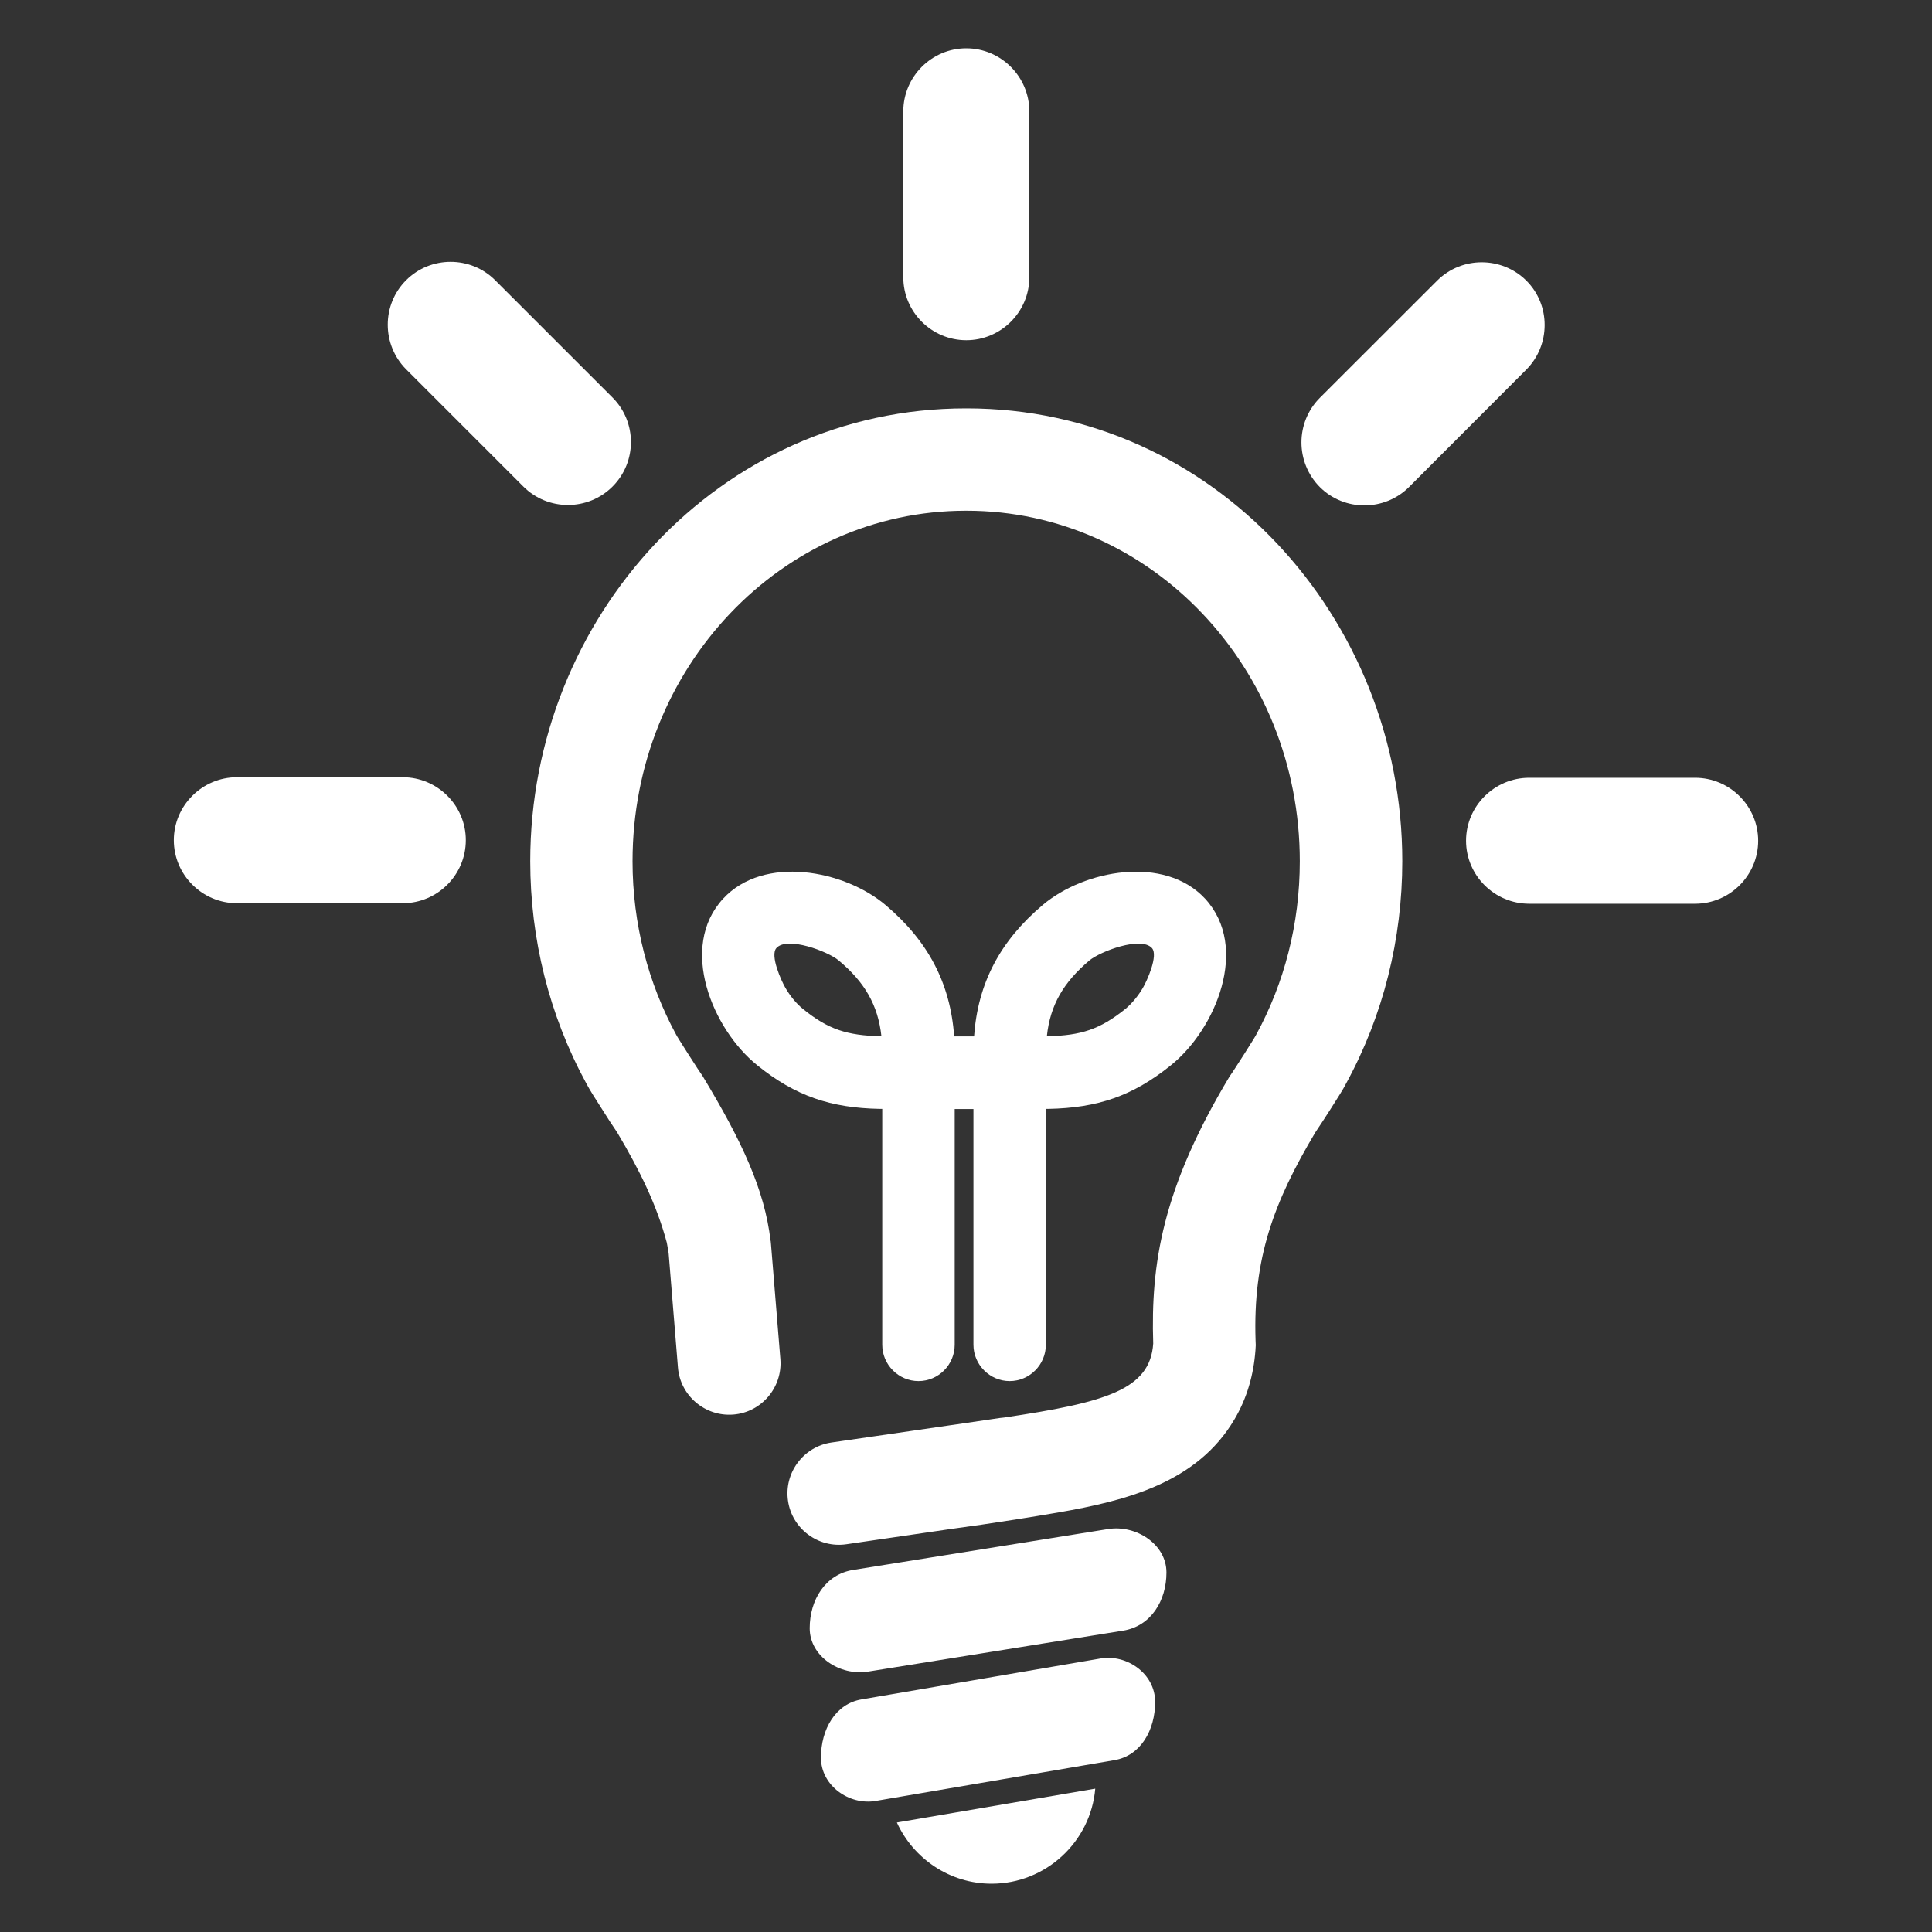
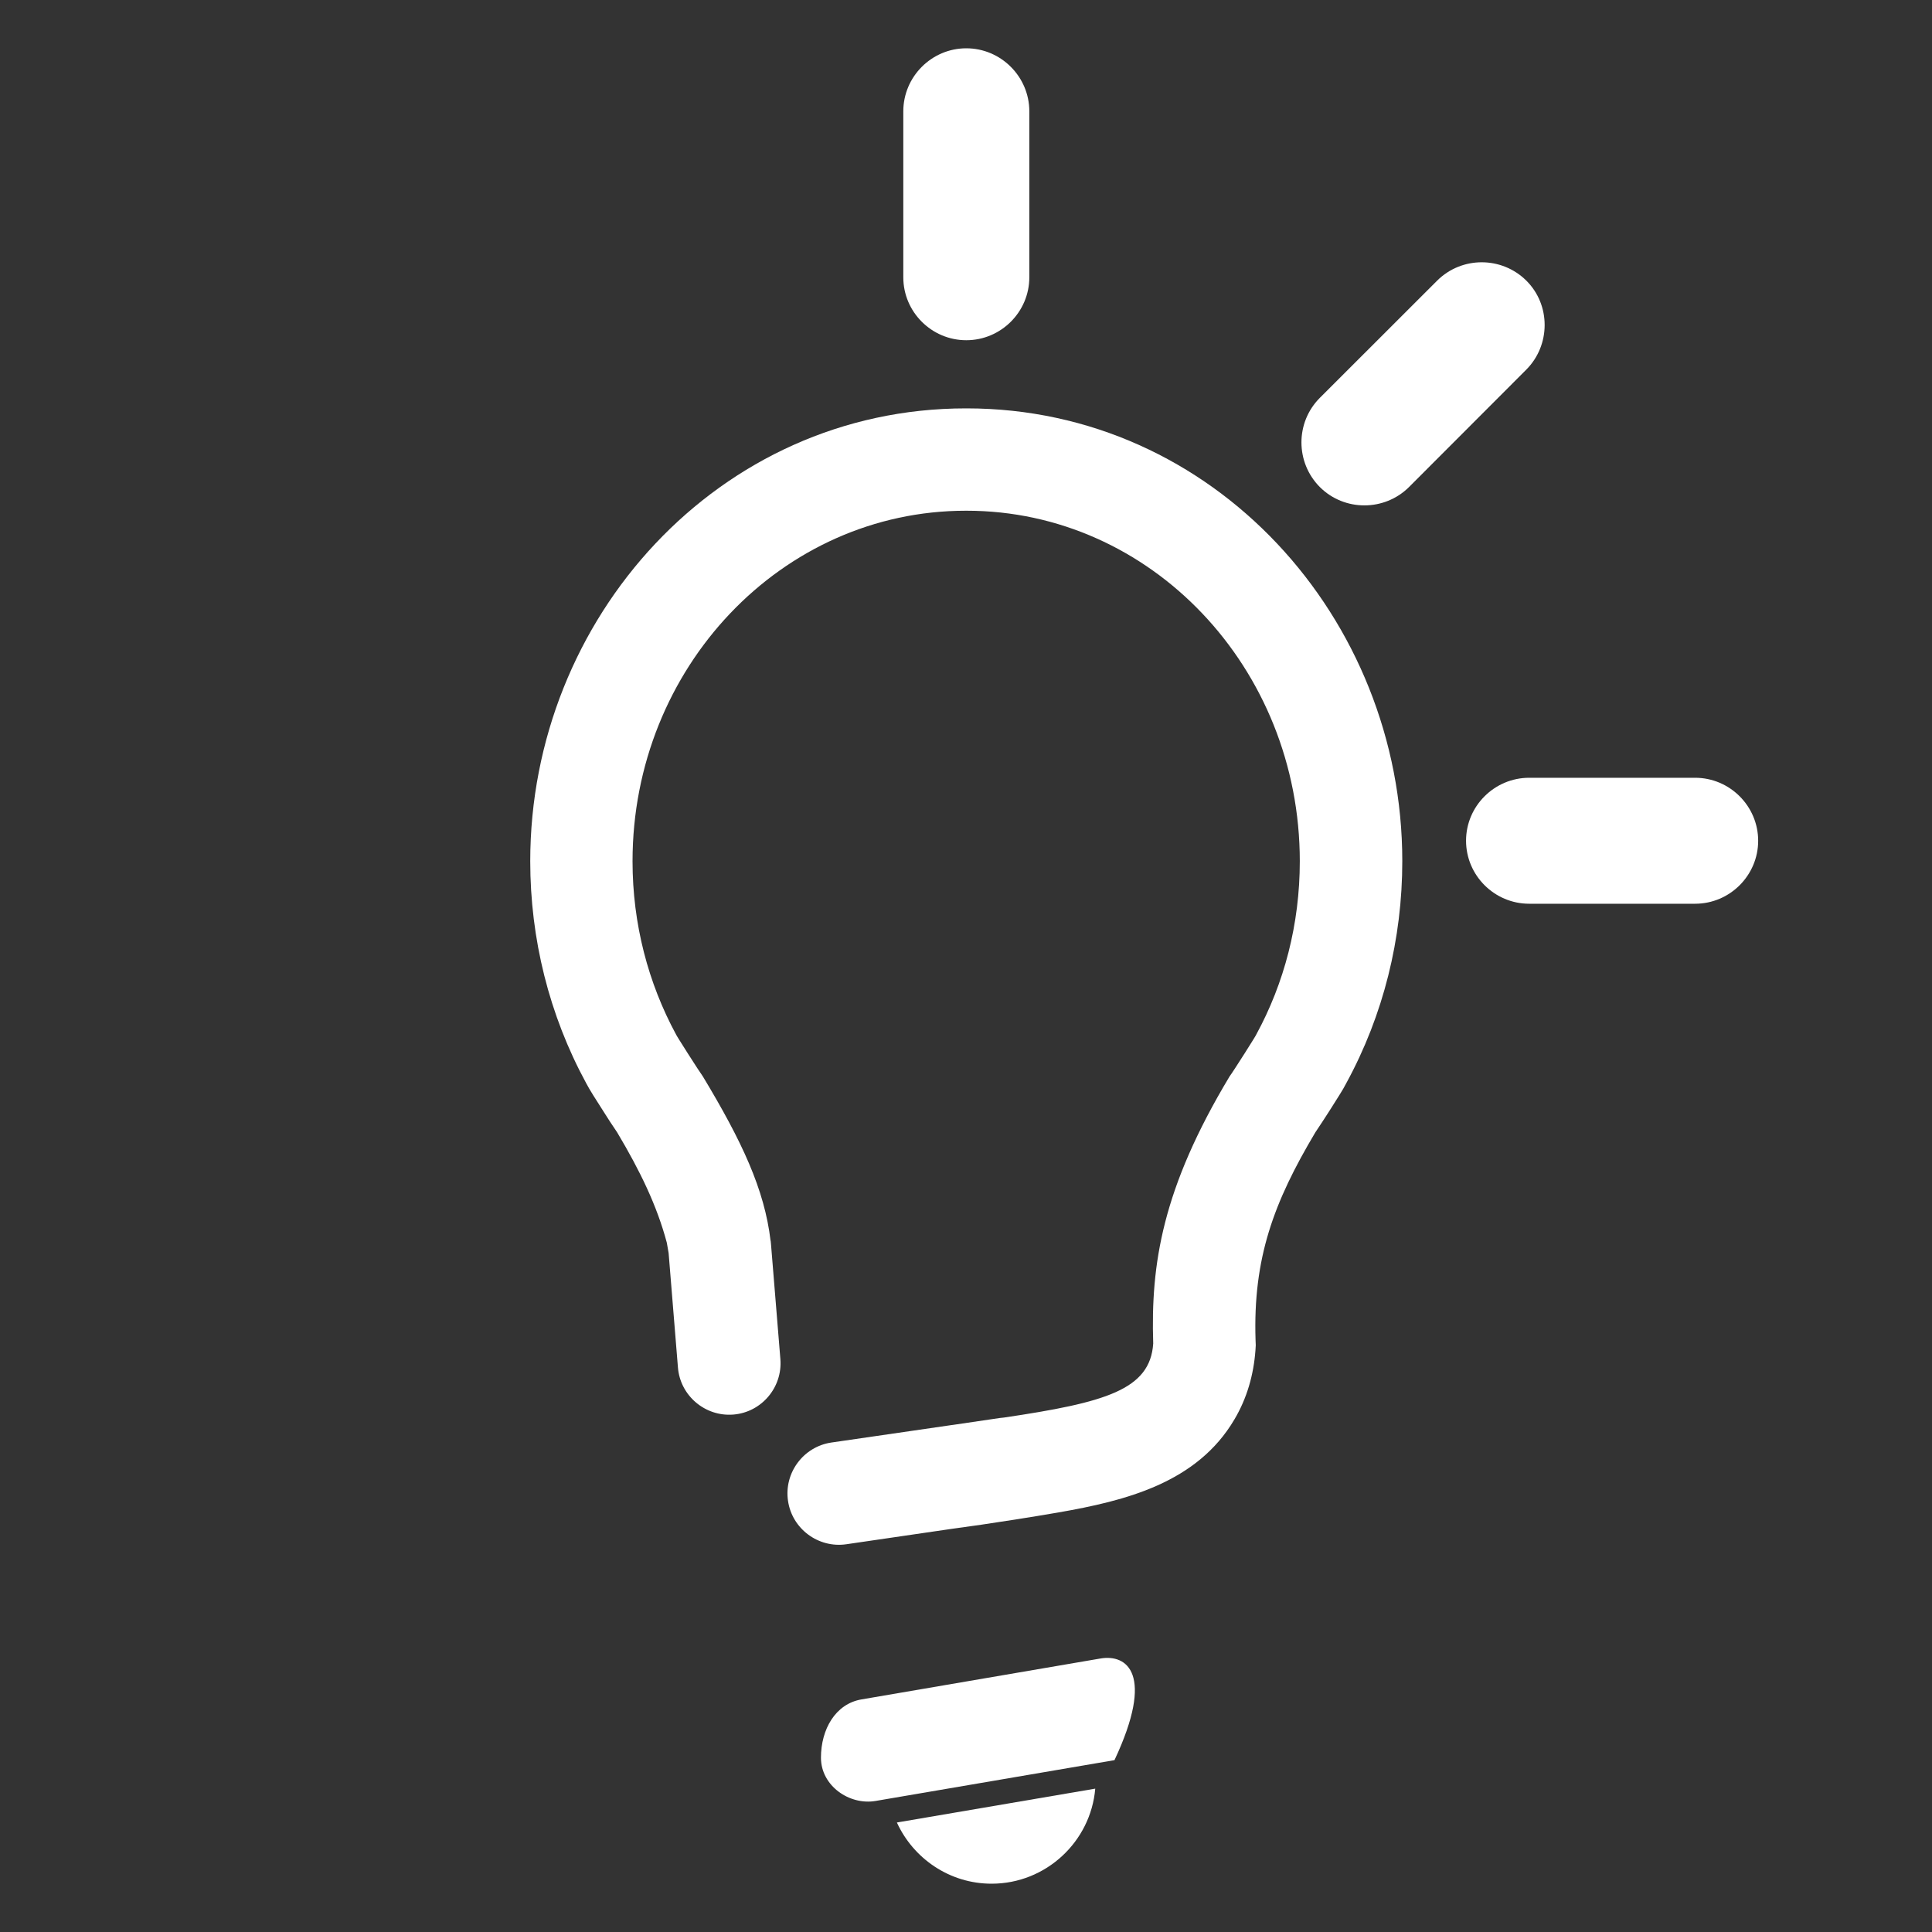
<svg xmlns="http://www.w3.org/2000/svg" version="1.1" id="Layer_1" x="0px" y="0px" width="40px" height="40px" viewBox="0 0 40 40" enable-background="new 0 0 40 40" xml:space="preserve">
  <rect x="0" y="0" width="40" height="40" fill="#333333" stroke="none" />
  <g>
    <path fill="#FFFFFF" d="M20.53,39L20.53,39c1.124,0,2.052-0.869,2.146-1.968l-4.107,0.701C18.91,38.479,19.661,39,20.53,39" />
-     <path fill="#FFFFFF" d="M12.681,10.074c0.509-0.507,0.509-1.336,0-1.844l-2.429-2.428c-0.507-0.508-1.338-0.508-1.844,0   c-0.507,0.505-0.507,1.334,0,1.844l2.428,2.428C11.345,10.582,12.172,10.582,12.681,10.074" />
-     <path fill="#FFFFFF" d="M22.787,34.337l-4.948,0.847c-0.542,0.09-0.842,0.62-0.842,1.207c0,0.584,0.59,0.988,1.13,0.896   l4.947-0.845c0.543-0.092,0.842-0.622,0.842-1.206C23.916,34.649,23.328,34.245,22.787,34.337" />
+     <path fill="#FFFFFF" d="M22.787,34.337l-4.948,0.847c-0.542,0.09-0.842,0.62-0.842,1.207c0,0.584,0.59,0.988,1.13,0.896   l4.947-0.845C23.916,34.649,23.328,34.245,22.787,34.337" />
    <path fill="#FFFFFF" d="M20.006,7.044c0.718,0,1.305-0.586,1.305-1.303V2.305C21.311,1.588,20.724,1,20.006,1   s-1.304,0.588-1.304,1.305v3.437C18.702,6.458,19.288,7.044,20.006,7.044" />
-     <path fill="#FFFFFF" d="M8.339,16.092H4.904c-0.716,0-1.305,0.586-1.305,1.303c0,0.719,0.589,1.305,1.305,1.305h3.435   c0.718,0,1.305-0.586,1.305-1.305C9.645,16.678,9.057,16.092,8.339,16.092" />
    <path fill="#FFFFFF" d="M35.096,16.103H31.66c-0.719,0-1.307,0.586-1.307,1.303c0,0.719,0.588,1.305,1.307,1.305h3.436   c0.717,0,1.305-0.586,1.305-1.305C36.4,16.689,35.813,16.103,35.096,16.103" />
    <path fill="#FFFFFF" d="M31.6,5.809c-0.51-0.505-1.336-0.505-1.844,0l-2.43,2.428c-0.508,0.508-0.508,1.336,0,1.847   c0.508,0.507,1.338,0.505,1.846,0L31.6,7.653C32.105,7.146,32.109,6.314,31.6,5.809" />
-     <path fill="#FFFFFF" d="M22.943,31.657l-5.281,0.847c-0.577,0.092-0.898,0.623-0.898,1.207c0,0.586,0.628,0.99,1.207,0.898   l5.281-0.848c0.576-0.092,0.898-0.619,0.898-1.203v-0.003C24.15,31.972,23.521,31.565,22.943,31.657" />
-     <path fill="#FFFFFF" d="M21.674,21.455c0.068-0.649,0.348-1.121,0.881-1.57c0.227-0.188,1.064-0.505,1.293-0.258   c0.141,0.151-0.104,0.688-0.189,0.831c-0.092,0.155-0.219,0.314-0.357,0.429c-0.535,0.429-0.916,0.548-1.611,0.568H21.674z    M18.232,21.455c-0.697-0.02-1.082-0.139-1.61-0.568c-0.143-0.115-0.266-0.274-0.358-0.429c-0.085-0.144-0.329-0.68-0.188-0.831   c0.225-0.247,1.064,0.07,1.288,0.258c0.538,0.449,0.814,0.921,0.885,1.57H18.232z M24.242,22.055   c0.928-0.745,1.637-2.443,0.707-3.45c-0.844-0.907-2.502-0.593-3.359,0.13c-0.883,0.746-1.345,1.617-1.423,2.722h-0.205h-0.207   c-0.079-1.104-0.541-1.976-1.424-2.722c-0.858-0.723-2.517-1.038-3.358-0.13c-0.932,1.006-0.221,2.705,0.705,3.45   c0.794,0.641,1.525,0.883,2.535,0.903h0.053v4.884c0,0.412,0.337,0.752,0.75,0.752c0.415,0,0.75-0.34,0.75-0.752v-4.881h0.195   h0.193v4.881c0,0.412,0.338,0.752,0.75,0.752c0.413,0,0.749-0.34,0.749-0.752v-4.884h0.053   C22.717,22.938,23.449,22.695,24.242,22.055" />
    <path fill="#FFFFFF" d="M20.014,8.455h-0.017c-5.117,0-9.019,4.342-9.019,9.375c0,1.606,0.391,3.184,1.157,4.594   c0.02,0.038,0.042,0.078,0.065,0.117c0.027,0.042,0.053,0.09,0.08,0.132c0.07,0.112,0.138,0.22,0.208,0.328   c0.092,0.146,0.191,0.301,0.29,0.444c0.479,0.805,0.823,1.517,1.028,2.285l0.037,0.213l0.193,2.369   c0.046,0.584,0.564,1.022,1.146,0.975h0.002c0.582-0.047,1.019-0.561,0.973-1.146l-0.179-2.193   c-0.006-0.063-0.01-0.123-0.015-0.184l-0.007-0.074h-0.002c-0.125-1.064-0.595-2.064-1.401-3.402   c-0.074-0.1-0.566-0.872-0.557-0.872c-0.573-1.058-0.9-2.282-0.9-3.585c0-4.007,3.09-7.257,6.9-7.257h0.008h0.009   c3.811,0,6.898,3.25,6.898,7.257c0,1.303-0.324,2.527-0.9,3.585c0.01,0-0.48,0.772-0.555,0.872c-1.393,2.32-1.633,3.881-1.58,5.529   c-0.064,0.957-0.988,1.22-3.09,1.532c-0.028,0.002-0.058,0.005-0.085,0.009l-0.964,0.142l-0.053,0.007l-2.471,0.359   c-0.58,0.085-0.984,0.629-0.898,1.208c0.084,0.579,0.628,0.983,1.208,0.898l2.162-0.316c0.421-0.056,0.845-0.119,1.265-0.185   l0.061-0.009l0.043-0.007c0.285-0.045,0.572-0.092,0.857-0.141c1.395-0.243,2.871-0.611,3.646-1.926   c0.26-0.438,0.398-0.923,0.436-1.434l0.006-0.103l-0.004-0.105c-0.055-1.696,0.375-2.853,1.238-4.302   c0.098-0.144,0.197-0.299,0.291-0.444c0.068-0.108,0.137-0.216,0.207-0.328c0.025-0.042,0.055-0.09,0.08-0.132   c0.023-0.039,0.043-0.079,0.064-0.117c0.768-1.41,1.158-2.988,1.158-4.594C29.033,12.797,25.129,8.455,20.014,8.455" />
  </g>
</svg>